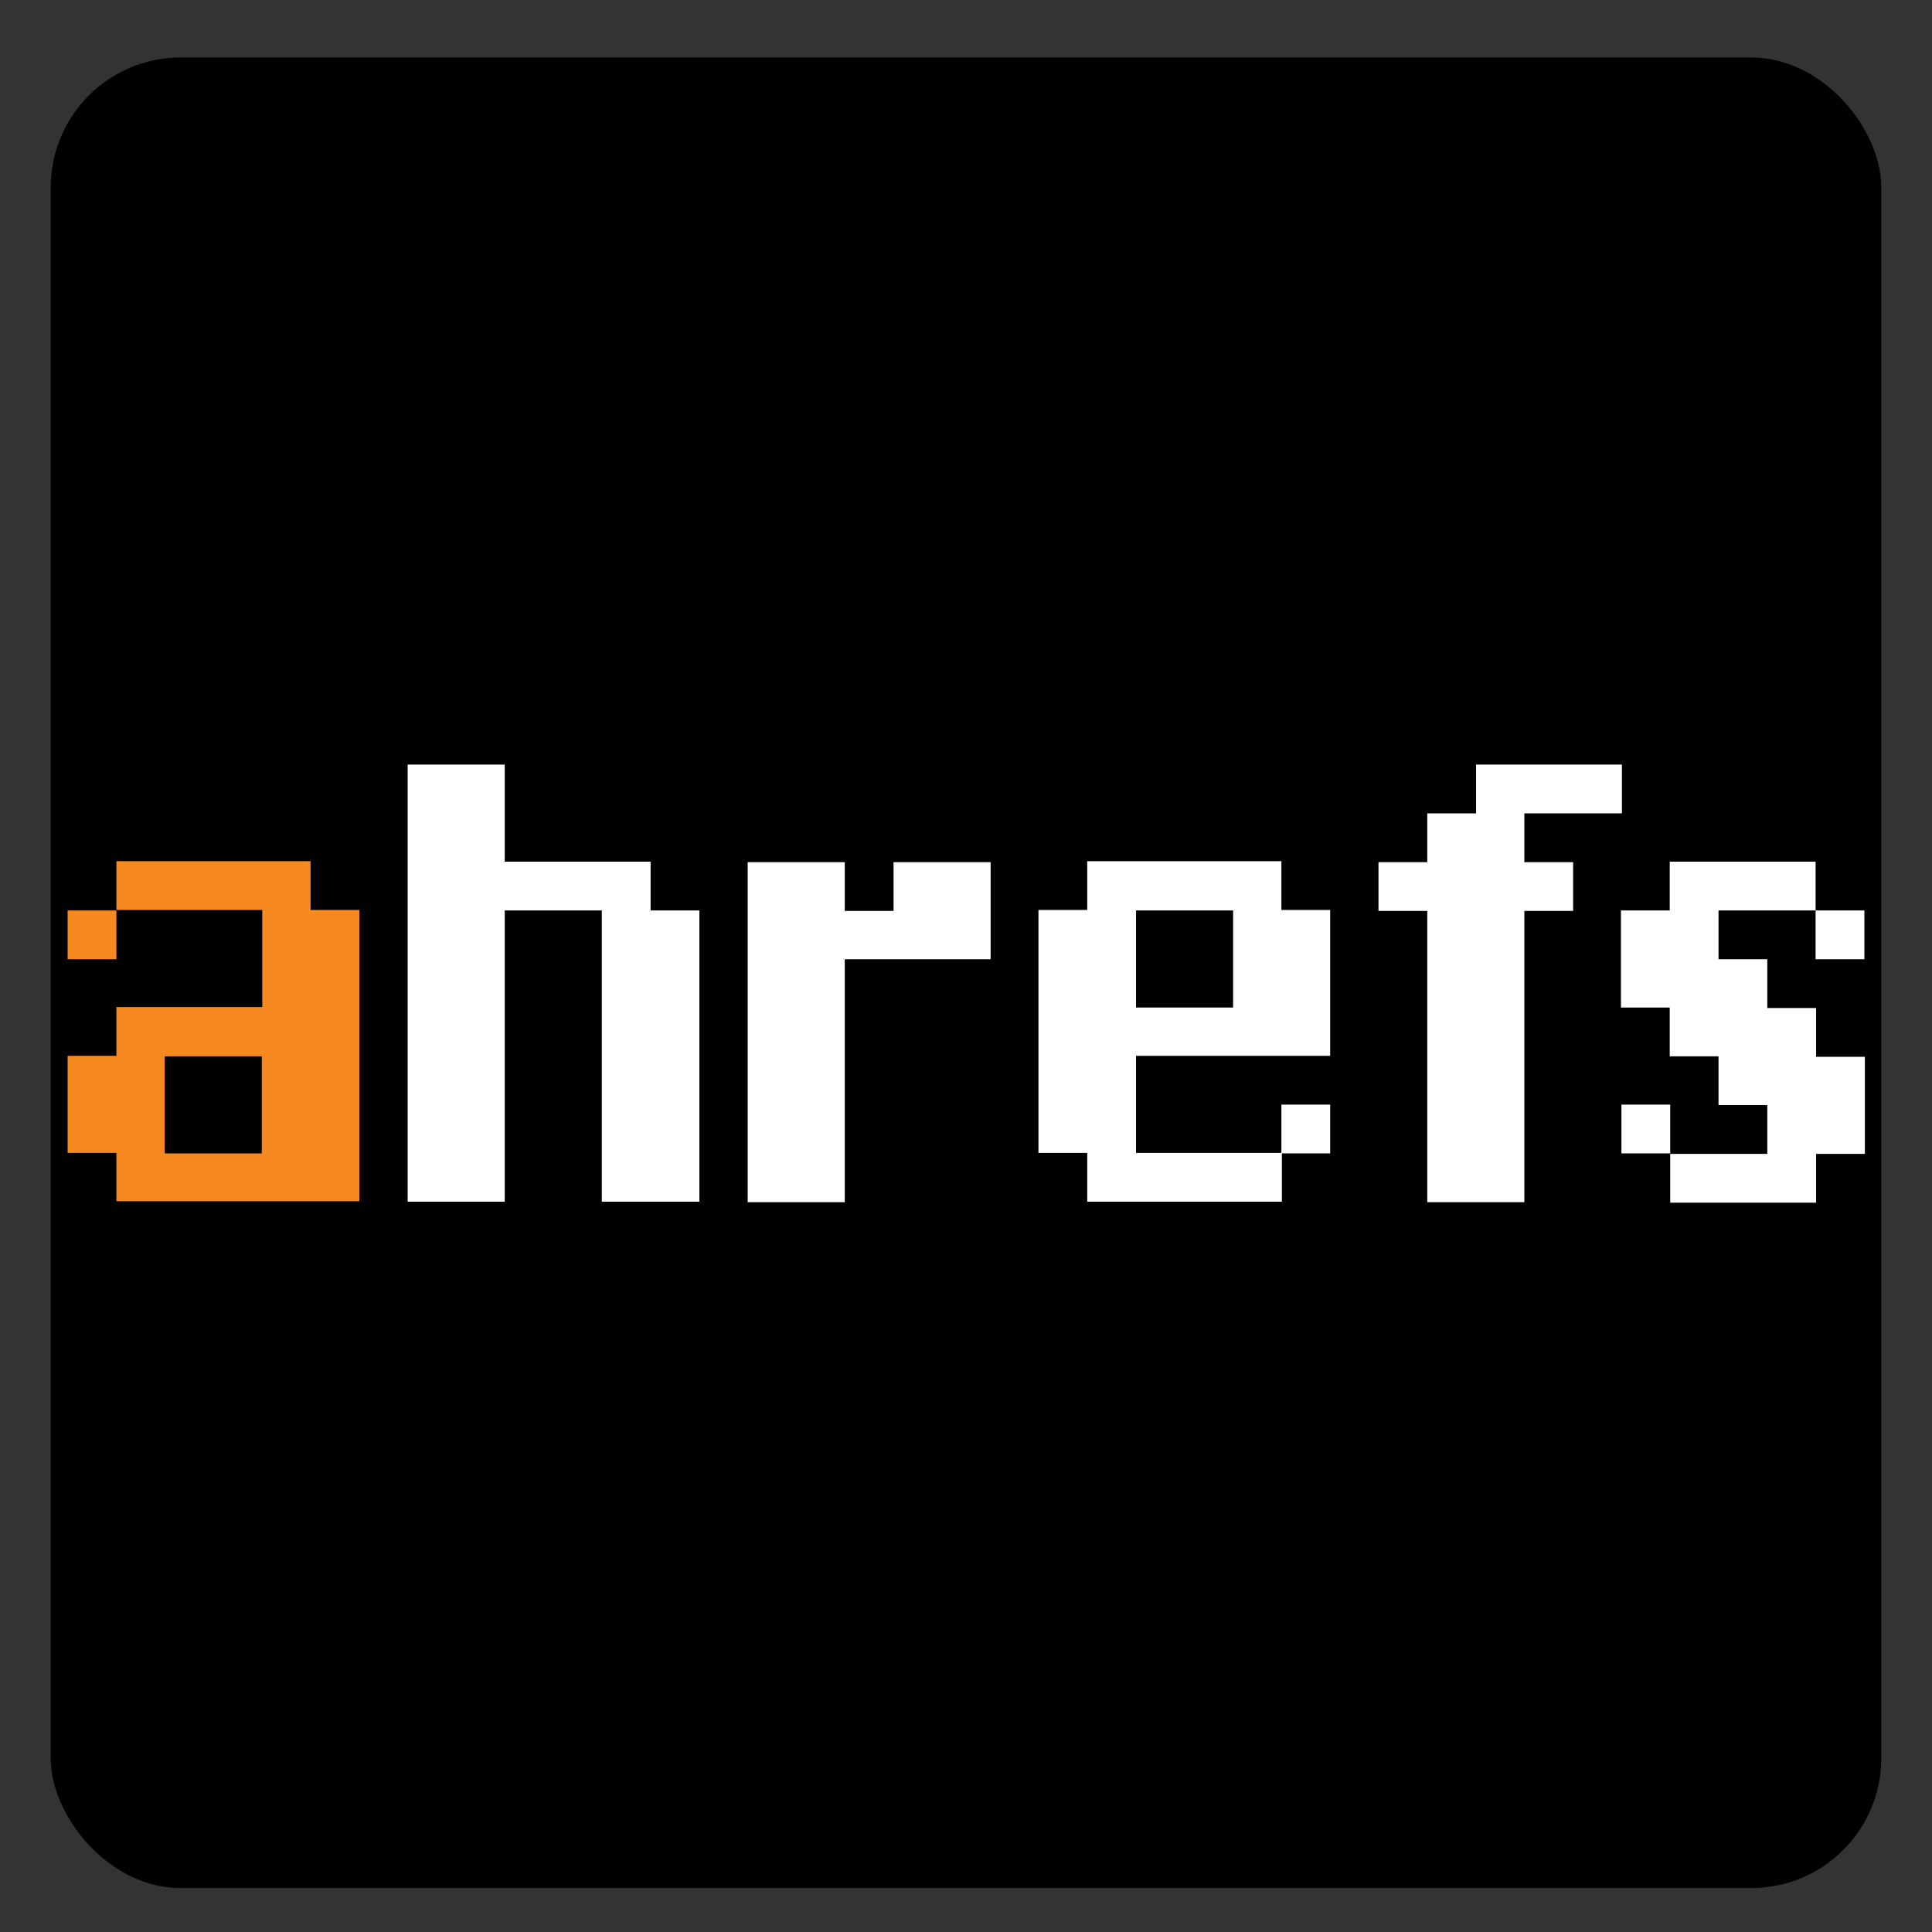
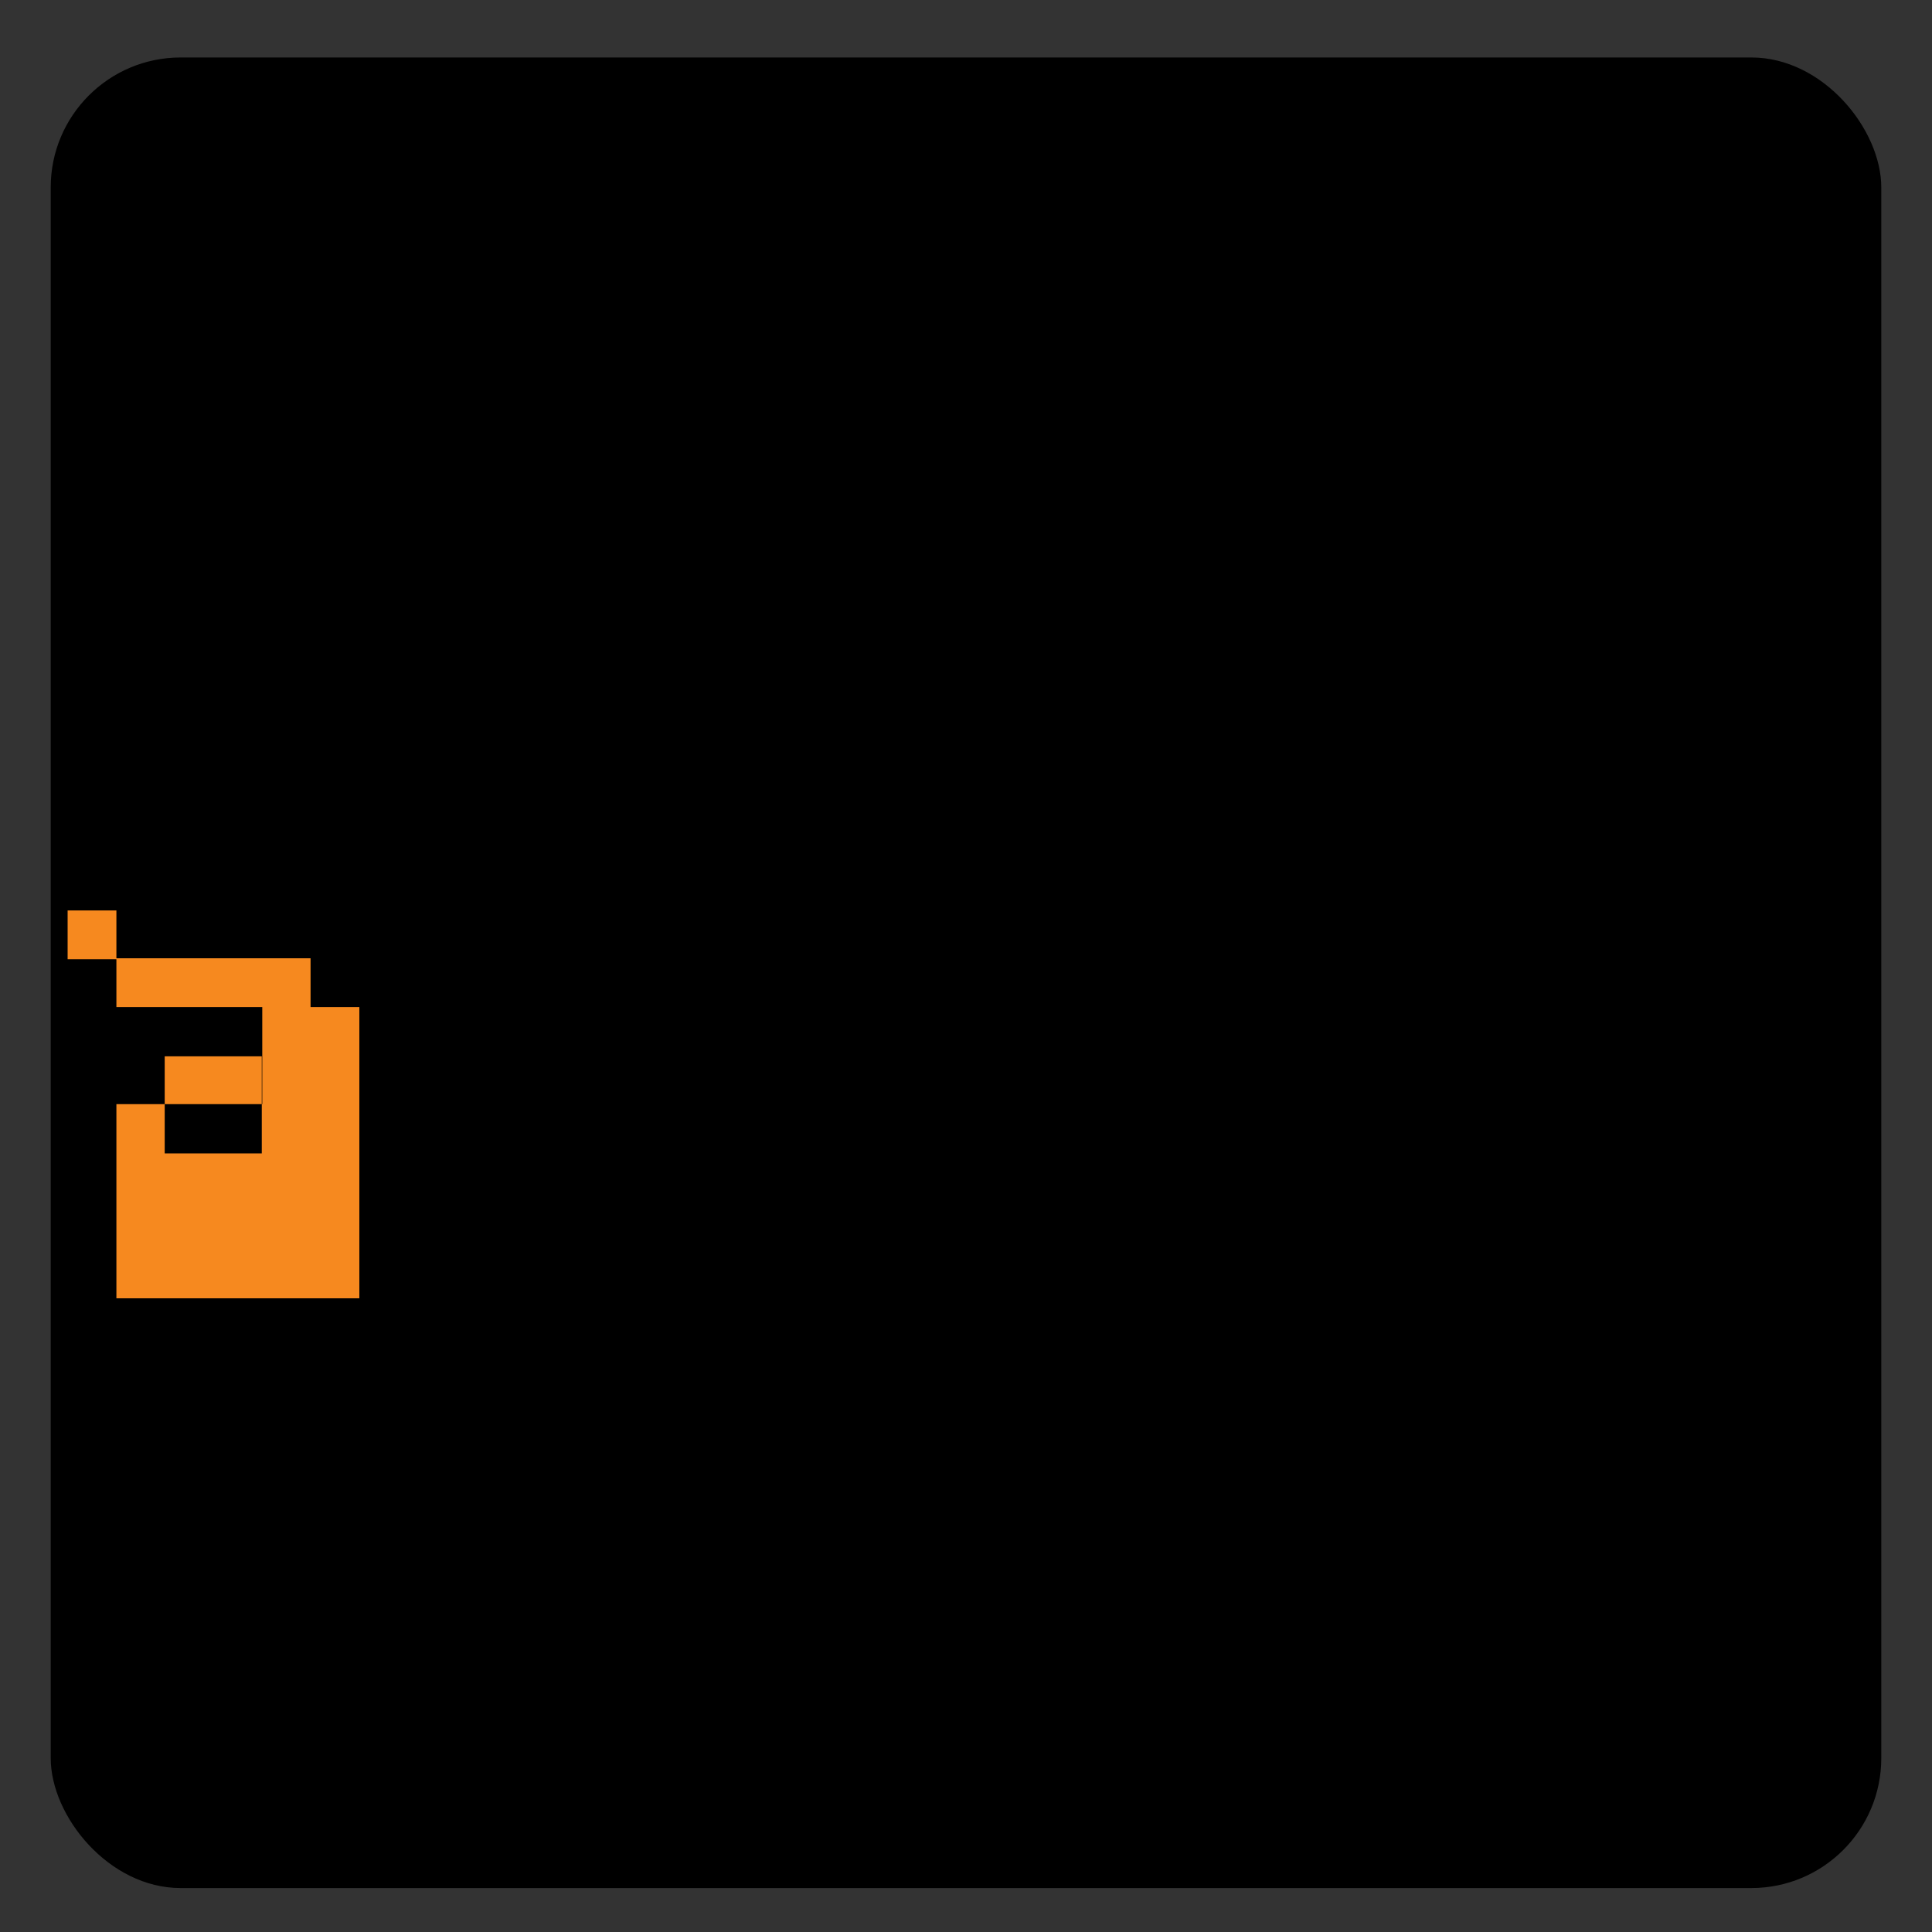
<svg xmlns="http://www.w3.org/2000/svg" id="Layer_1" data-name="Layer 1" viewBox="0 0 40 40">
  <rect x="0" y="0" width="40" height="40" fill="#333333" stroke="none" />
  <defs>
    <style>      .cls-1 {        fill: #000;      }      .cls-1, .cls-2, .cls-3 {        stroke-width: 0px;      }      .cls-2 {        fill: #f6891f;        fill-rule: evenodd;      }      .cls-3 {        fill: #fff;      }    </style>
  </defs>
  <rect class="cls-1" x="1.05" y="1.19" width="37.9" height="37.9" rx="2.69" ry="2.69" />
  <g>
-     <path class="cls-3" d="M12.46,24.88v-6.03h-2.01v6.03h-2.01v-9.05h2.01v2.01h3.02v1.01h1.01v6.03h-2.01ZM17.49,19.86v5.03h-2.01v-7.04h2.01v1.01h1.01v-1.01h2.01v2.01h-3.02ZM27.54,22.87v1.01h-1.01v-1.01h1.01ZM22.51,24.88v-1.01h-1.01v-5.03h1.01v-1.01h4.02v1.01h1.01v3.02h-4.02v2.01h3.02v1.01h-4.02ZM25.53,20.86v-2.01h-2.01v2.01h2.01ZM31.56,16.84v1.01h1.01v1.01h-1.01v6.03h-2.01v-6.03h-1.01v-1.01h1.01v-1.01h1.01v-1.01h3.02v1.01h-2.01ZM36.59,19.86v1.01h1.01v1.01h1.01v2.01h-1.01v1.01h-3.02v-1.01h2.01v-1.01h-1.01v-1.01h-1.01v-1.01h-1.01v-2.01h1.01v-1.01h3.02v1.01h-2.01v1.01h1.01ZM33.57,22.87h1.01v1.01h-1.01v-1.01ZM38.6,19.86h-1.01v-1.01h1.01v1.01Z" />
-     <path class="cls-2" d="M2.41,24.88v-1.01h-1.01v-2.01h1.01v-1.01h3.02v-2.01h-3.02v-1.01h4.02v1.01h1.01v6.03H2.41ZM3.41,21.87v2.01h2.01v-2.01h-2.01ZM1.4,19.86v-1.01h1.01v1.01h-1.01Z" />
+     <path class="cls-2" d="M2.41,24.88v-1.01h-1.01h1.01v-1.01h3.02v-2.01h-3.02v-1.01h4.02v1.01h1.01v6.03H2.41ZM3.41,21.87v2.01h2.01v-2.01h-2.01ZM1.4,19.86v-1.01h1.01v1.01h-1.01Z" />
  </g>
</svg>